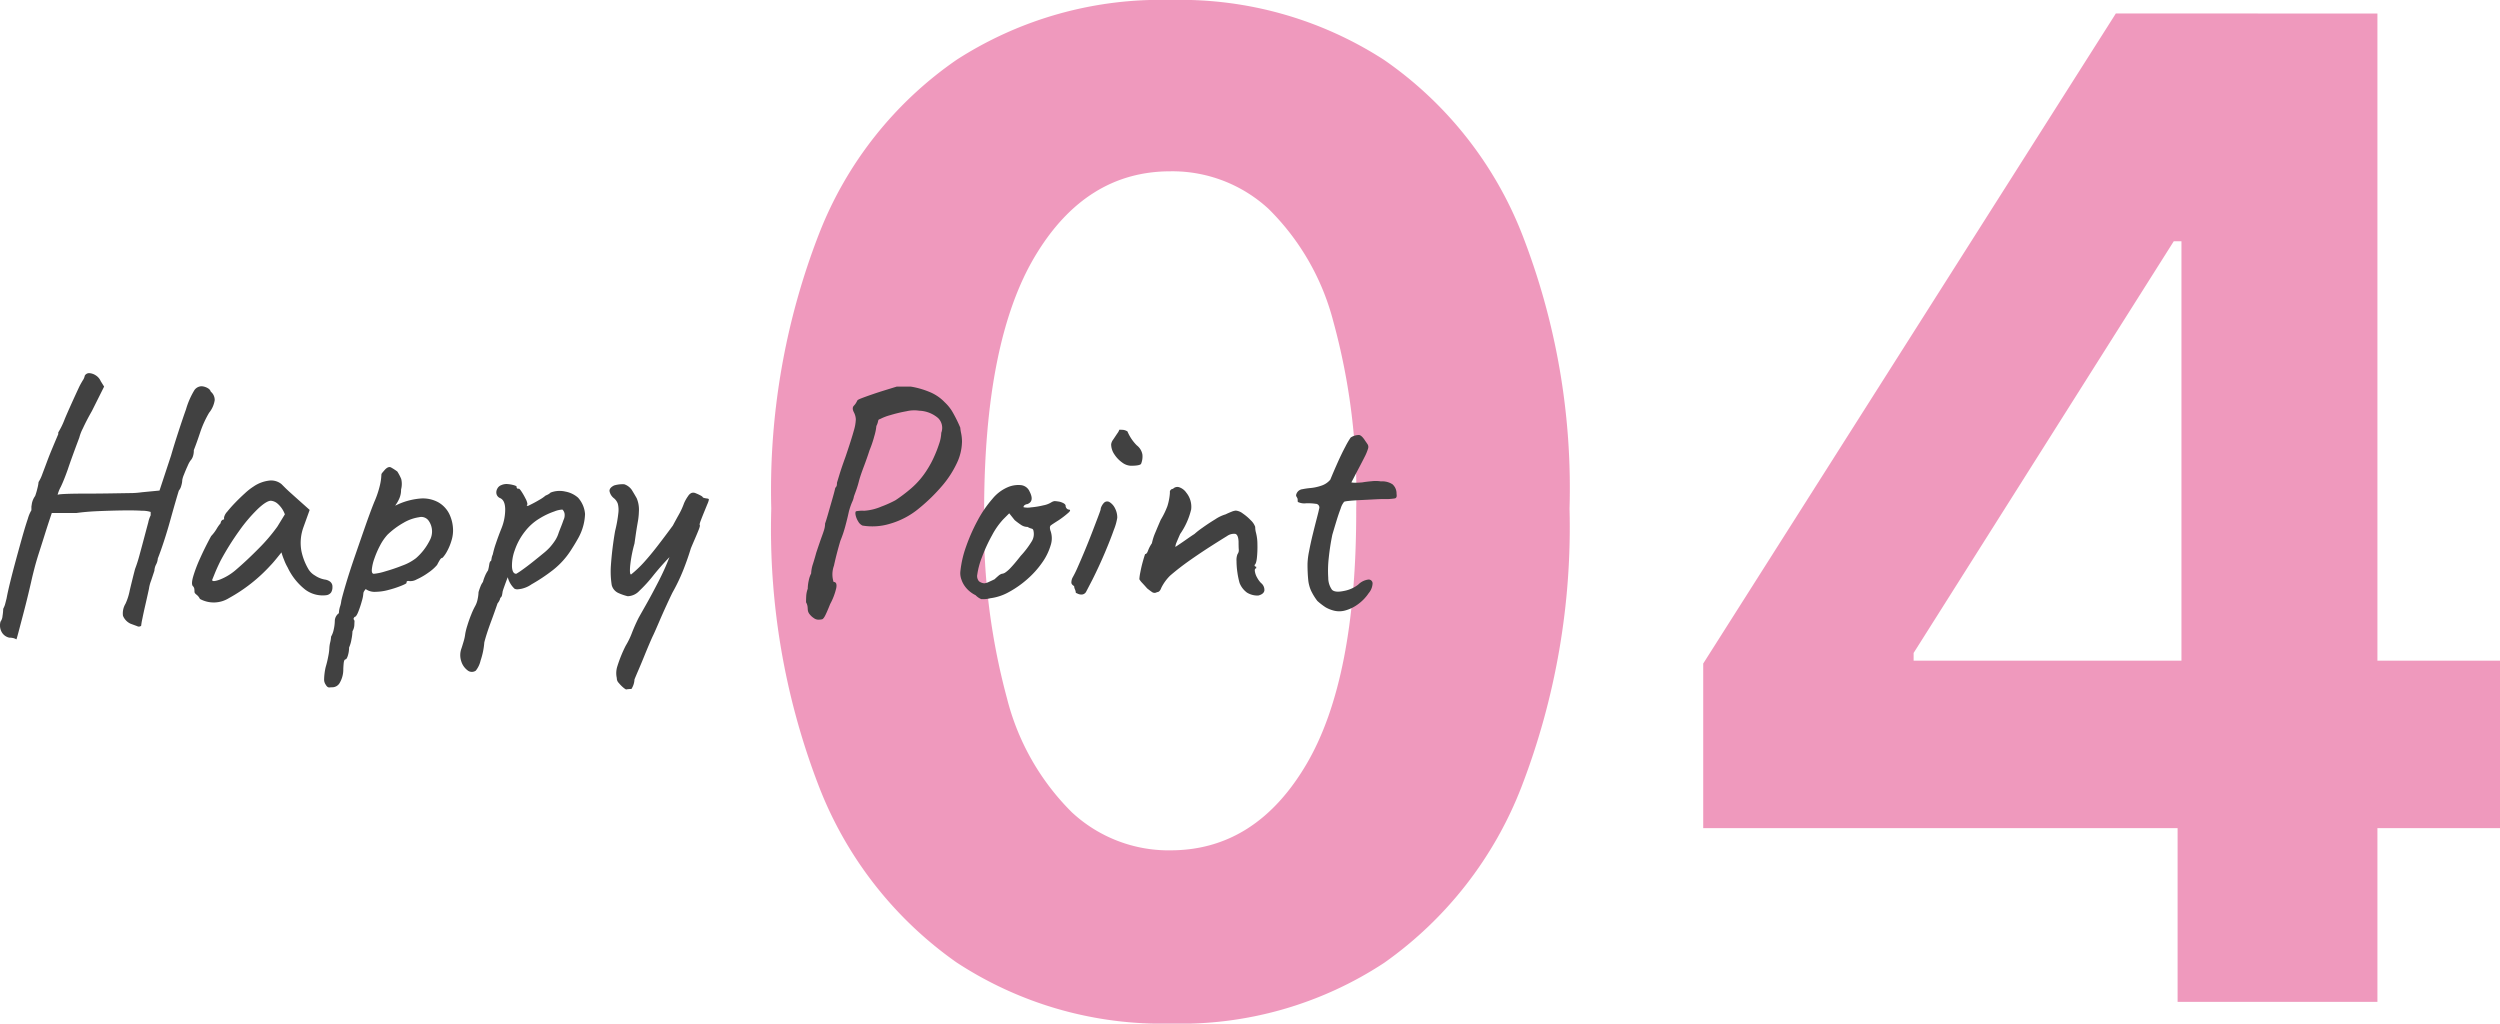
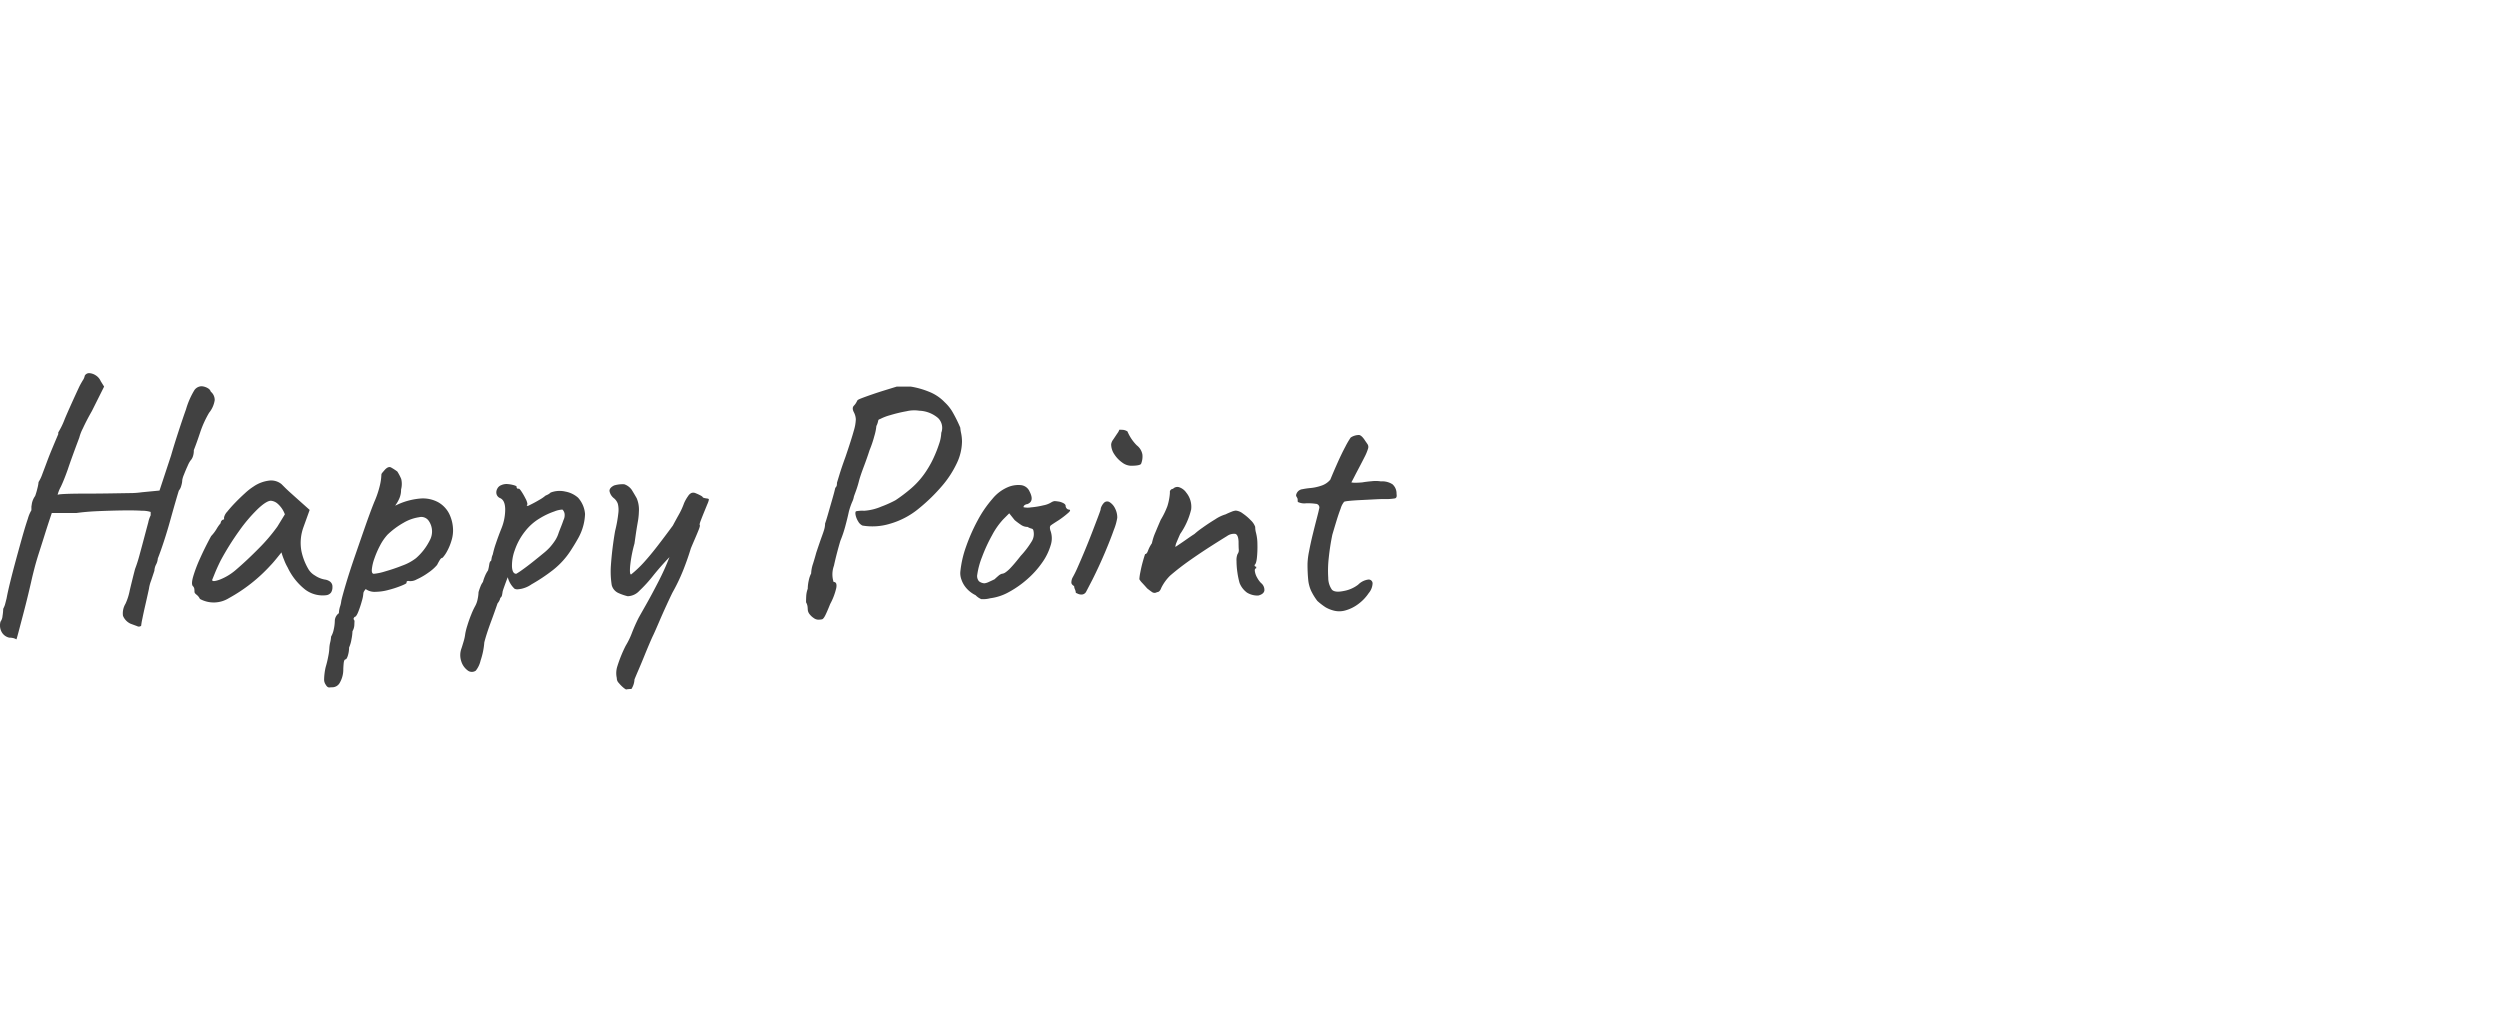
<svg xmlns="http://www.w3.org/2000/svg" width="147.165" height="60.255" viewBox="0 0 147.165 60.255">
  <g id="グループ_92" data-name="グループ 92" transform="translate(-834.631 -5727.381)">
-     <path id="パス_60" data-name="パス 60" d="M27.528,1.278a22.041,22.041,0,0,1-12.6-3.608A22.637,22.637,0,0,1,6.832-12.7a42.1,42.1,0,0,1-2.8-16.335A41.7,41.7,0,0,1,6.861-45.256a22.235,22.235,0,0,1,8.1-10.213,22.157,22.157,0,0,1,12.571-3.509A22.09,22.09,0,0,1,40.1-55.455,22.419,22.419,0,0,1,48.21-45.241a41.089,41.089,0,0,1,2.813,16.207A42.518,42.518,0,0,1,48.2-12.67,22.674,22.674,0,0,1,40.114-2.3,21.816,21.816,0,0,1,27.528,1.278Zm0-10.2q5,0,7.983-5.028t2.955-15.085a38.212,38.212,0,0,0-1.349-11.023,14.365,14.365,0,0,0-3.807-6.619,8.353,8.353,0,0,0-5.781-2.216q-4.972,0-7.955,4.972T16.563-29.034a39.327,39.327,0,0,0,1.349,11.179,14.421,14.421,0,0,0,3.821,6.7A8.374,8.374,0,0,0,27.528-8.92Zm31.364-1.307v-9.687l24.29-38.267h8.352v13.409H86.591L71.278-20.54v.455H105.8v9.858ZM86.818,0V-13.182l.227-4.29v-40.71H98.58V0Z" transform="translate(876 5786.358)" fill="#e0357d" opacity="0.5" />
    <path id="パス_61" data-name="パス 61" d="M2.6,1.66l-.06-.03a.657.657,0,0,0-.15-.05.976.976,0,0,0-.21-.02.674.674,0,0,1-.46-.35A.813.813,0,0,1,1.66.62.648.648,0,0,0,1.78.28a2.893,2.893,0,0,0,.04-.42,1.572,1.572,0,0,0,.1-.23q.02-.07.1-.39.06-.34.21-.95t.34-1.31q.19-.7.37-1.34t.33-1.08a2.013,2.013,0,0,1,.21-.5v-.22l.03-.19a1.12,1.12,0,0,1,.19-.43,4.111,4.111,0,0,0,.14-.48A1.989,1.989,0,0,0,3.9-7.6a2.278,2.278,0,0,0,.23-.49q.15-.39.29-.77.12-.32.27-.68t.26-.62l.11-.26v-.1a4.633,4.633,0,0,0,.39-.81q.31-.73.85-1.89.08-.16.2-.36a.7.7,0,0,0,.12-.28.292.292,0,0,1,.28-.15.775.775,0,0,1,.37.13.765.765,0,0,1,.29.34l.2.32-.72,1.44q-.32.56-.53,1.02a2.5,2.5,0,0,0-.21.54l-.12.32q-.12.32-.28.76t-.28.8q-.22.62-.41,1.02a1.986,1.986,0,0,0-.19.48q0-.04.44-.06t1.12-.02q.68,0,1.39-.01l1.26-.02A5.033,5.033,0,0,0,9.98-7l1.04-.1.68-2.06q.16-.56.42-1.36t.46-1.36a4.691,4.691,0,0,1,.5-1.14.531.531,0,0,1,.42-.22.7.7,0,0,1,.17.03.806.806,0,0,1,.22.1.352.352,0,0,1,.15.19.631.631,0,0,1,.23.5,1.542,1.542,0,0,1-.33.74,6.022,6.022,0,0,0-.53,1.17q-.21.63-.37,1.03a1.065,1.065,0,0,1-.06.39.679.679,0,0,1-.14.23,1.556,1.556,0,0,0-.16.3q-.12.26-.22.52a1.406,1.406,0,0,0-.1.32,1.219,1.219,0,0,1-.06.34.677.677,0,0,1-.14.28q-.04.12-.18.6t-.32,1.13q-.18.65-.38,1.26T10.92-3.1a.857.857,0,0,1-.1.35.882.882,0,0,0-.1.37l-.2.6a2.049,2.049,0,0,0-.12.46q-.1.46-.21.94t-.18.83a3.738,3.738,0,0,0-.07.41A.213.213,0,0,1,9.7.88L9.32.74A.878.878,0,0,1,8.87.27a1.091,1.091,0,0,1,.15-.71,3.376,3.376,0,0,0,.25-.79q.15-.63.31-1.25a7.9,7.9,0,0,0,.26-.81q.14-.51.28-1.04t.24-.9a1.615,1.615,0,0,1,.14-.41v-.2a1.567,1.567,0,0,0-.5-.07q-.46-.03-1.14-.02t-1.41.04q-.73.03-1.31.11H4.68l-.14.42q-.12.36-.28.87T3.93-3.45q-.17.53-.28.96t-.15.61q-.08.36-.21.9T3.01.13l-.26.99Q2.64,1.54,2.6,1.66ZM13.4-.72a.692.692,0,0,0-.2-.25q-.12-.09-.12-.17a1.543,1.543,0,0,0-.01-.17.285.285,0,0,0-.09-.17q-.1-.12.02-.55a8.032,8.032,0,0,1,.4-1.06q.28-.63.66-1.33a2.3,2.3,0,0,0,.32-.42,2.137,2.137,0,0,1,.24-.34.227.227,0,0,1,.06-.15.18.18,0,0,1,.14-.07v-.12a.732.732,0,0,1,.19-.34q.19-.24.47-.53t.58-.56a3.484,3.484,0,0,1,.5-.39,2.047,2.047,0,0,1,.87-.34.966.966,0,0,1,.77.2l.2.2q.14.14.33.31l.39.35.74.66-.36,1a2.7,2.7,0,0,0-.13,1.4,3.482,3.482,0,0,0,.39,1.04,1.056,1.056,0,0,0,.41.42,1.492,1.492,0,0,0,.59.24.649.649,0,0,1,.3.12.366.366,0,0,1,.14.32.569.569,0,0,1-.08.32.416.416,0,0,1-.28.16,1.718,1.718,0,0,1-1.23-.32,3.62,3.62,0,0,1-1.05-1.32,2.712,2.712,0,0,1-.21-.45,3.408,3.408,0,0,1-.15-.43l-.3.37q-.22.27-.34.39A9.5,9.5,0,0,1,15.11-.77,1.69,1.69,0,0,1,13.4-.72Zm.72-1.12q0,.14.43-.01a3.249,3.249,0,0,0,.93-.55q.68-.58,1.37-1.28a10.368,10.368,0,0,0,1.11-1.3l.44-.72a1.537,1.537,0,0,0-.43-.63.707.707,0,0,0-.39-.17q-.26,0-.77.48a9.118,9.118,0,0,0-1.09,1.28,15.881,15.881,0,0,0-1.1,1.76q-.2.4-.35.77Zm7.1,6.32q-.08,0-.2.01t-.22-.17a.517.517,0,0,1-.09-.3,3.6,3.6,0,0,1,.09-.72,6.488,6.488,0,0,0,.16-.67,3.038,3.038,0,0,0,.06-.49,1.819,1.819,0,0,1,.05-.31,1.786,1.786,0,0,0,.05-.33,1.389,1.389,0,0,0,.16-.44,2.415,2.415,0,0,0,.06-.5.572.572,0,0,1,.24-.44,1.483,1.483,0,0,1,.07-.4,1.467,1.467,0,0,0,.07-.32q.06-.28.27-.99t.52-1.61q.31-.9.61-1.76t.54-1.46a5.566,5.566,0,0,0,.33-.97A3.159,3.159,0,0,0,24.08-8a.2.2,0,0,1,.04-.13q.04-.05.18-.21.2-.2.35-.12a3.309,3.309,0,0,1,.37.24,2.855,2.855,0,0,1,.23.44,1.28,1.28,0,0,1-.01.62,1.248,1.248,0,0,1-.1.52,1.976,1.976,0,0,1-.18.33q-.08.11-.04.09a3.984,3.984,0,0,1,1.45-.41,1.893,1.893,0,0,1,1.06.22,1.622,1.622,0,0,1,.65.69A2.252,2.252,0,0,1,28.3-4.7a2.012,2.012,0,0,1-.1.57,3.058,3.058,0,0,1-.25.6,1.82,1.82,0,0,1-.27.39q-.08,0-.16.13t-.16.29a2.59,2.59,0,0,1-.51.45,3.907,3.907,0,0,1-.69.4.729.729,0,0,1-.5.09l-.05.01q-.05.01-.05.11,0,.04-.32.17a6.054,6.054,0,0,1-.74.24,2.968,2.968,0,0,1-.74.11.9.9,0,0,1-.6-.16.694.694,0,0,0-.09.12.275.275,0,0,0-.05.14,2.111,2.111,0,0,1-.09.45,5.814,5.814,0,0,1-.21.63q-.12.3-.22.3L22.46.4q-.04.06.04.16l-.01.23a.788.788,0,0,1-.11.39,2.866,2.866,0,0,1-.06.48,1.919,1.919,0,0,1-.14.48,1.605,1.605,0,0,1-.07.47q-.07.23-.15.23-.08.02-.1.25t-.02.33a1.555,1.555,0,0,1-.2.78A.507.507,0,0,1,21.22,4.48ZM23.64-2.2a3.191,3.191,0,0,0,.66-.14,10.451,10.451,0,0,0,1.03-.35,2.9,2.9,0,0,0,.79-.43,3.394,3.394,0,0,0,.81-1.05,1.092,1.092,0,0,0-.05-1.13.53.53,0,0,0-.58-.23,2.529,2.529,0,0,0-.92.33,4.654,4.654,0,0,0-.94.7,2.993,2.993,0,0,0-.44.64,5.352,5.352,0,0,0-.33.76,2.689,2.689,0,0,0-.15.64Q23.5-2.2,23.64-2.2Zm6,5.7a.4.4,0,0,1-.49-.02,1.048,1.048,0,0,1-.37-.54,1.148,1.148,0,0,1,.02-.76q.04-.12.12-.39a2.6,2.6,0,0,0,.1-.47,3.69,3.69,0,0,1,.12-.47q.1-.33.23-.65a4.227,4.227,0,0,1,.21-.46,1.4,1.4,0,0,0,.17-.46,2.288,2.288,0,0,0,.05-.4q.04-.14.11-.32a1.077,1.077,0,0,1,.15-.28,2.431,2.431,0,0,1,.12-.35,1.7,1.7,0,0,1,.18-.33,2.736,2.736,0,0,0,.07-.34q.03-.2.11-.22a1.349,1.349,0,0,0,.03-.16.886.886,0,0,1,.07-.22,5.11,5.11,0,0,1,.18-.64q.14-.42.34-.92a2.967,2.967,0,0,0,.21-1.11q-.01-.53-.31-.65a.357.357,0,0,1-.2-.23.429.429,0,0,1,.04-.31.431.431,0,0,1,.24-.22.766.766,0,0,1,.39-.06,1.827,1.827,0,0,1,.37.07q.16.05.14.09a.111.111,0,0,0,.1.12q.04-.06.17.13a3.661,3.661,0,0,1,.25.43.93.93,0,0,1,.12.34.5.5,0,0,0-.04.09q0,.01.08.01l.22-.11q.22-.11.47-.26a1.938,1.938,0,0,0,.33-.23l.11-.05a.641.641,0,0,0,.19-.13,1.471,1.471,0,0,1,.87-.06,1.551,1.551,0,0,1,.75.36,1.619,1.619,0,0,1,.41.96,3.09,3.09,0,0,1-.27,1.16,3.219,3.219,0,0,1-.17.33q-.13.23-.25.42l-.12.19a4.7,4.7,0,0,1-1.08,1.2,10.346,10.346,0,0,1-1.26.84,1.594,1.594,0,0,1-.41.21,1.487,1.487,0,0,1-.37.08.383.383,0,0,1-.22-.03,1.415,1.415,0,0,1-.4-.68q-.1.26-.19.51t-.11.33q-.02.14-.04.23a.252.252,0,0,1-.1.15l-.02.08a.805.805,0,0,1-.14.24q-.2.58-.36,1.01t-.26.74q-.1.31-.16.55a4.305,4.305,0,0,1-.22,1.07A1.467,1.467,0,0,1,29.64,3.5Zm2.38-5.7a3.831,3.831,0,0,0,.35-.23q.27-.19.61-.46t.63-.51A3.316,3.316,0,0,0,34-3.76a3.549,3.549,0,0,0,.3-.39,1.791,1.791,0,0,0,.22-.47q.06-.16.14-.36t.14-.38a.643.643,0,0,0,.07-.33.433.433,0,0,0-.13-.29,1.435,1.435,0,0,0-.48.11,4.315,4.315,0,0,0-.88.42,3.092,3.092,0,0,0-.84.75,3.7,3.7,0,0,0-.61,1.12,2.615,2.615,0,0,0-.16.98Q31.8-2.2,32.02-2.2Zm6.5,6.8q-.02.04-.17-.08a1.985,1.985,0,0,1-.29-.29.388.388,0,0,1-.12-.29,1.306,1.306,0,0,1,.03-.69,7.959,7.959,0,0,1,.49-1.21,4.489,4.489,0,0,0,.37-.76Q39,.84,39.22.4q.1-.18.44-.78t.73-1.36a14.573,14.573,0,0,0,.65-1.44q-.52.54-.96,1.09a8.037,8.037,0,0,1-.81.89.97.97,0,0,1-.69.32,3,3,0,0,1-.55-.19.7.7,0,0,1-.39-.47,5.169,5.169,0,0,1-.05-1.12,20.042,20.042,0,0,1,.25-2.06,7.653,7.653,0,0,0,.19-1.05A1.484,1.484,0,0,0,38-6.32a.73.73,0,0,0-.22-.32.7.7,0,0,1-.27-.43q-.01-.19.27-.33a1.735,1.735,0,0,1,.6-.07.885.885,0,0,1,.44.33q.16.26.29.49a1.723,1.723,0,0,1,.13.79,3.912,3.912,0,0,1-.07.64q-.07.4-.12.75l-.07.49a7.766,7.766,0,0,0-.25,1.28q-.05.54.05.54a6.557,6.557,0,0,0,.77-.73q.37-.41.78-.94t.91-1.21q.18-.34.36-.66a4.186,4.186,0,0,0,.3-.66,2.346,2.346,0,0,1,.24-.42.454.454,0,0,1,.2-.18.337.337,0,0,1,.25.02,2.725,2.725,0,0,1,.28.13q.13.07.13.11a.246.246,0,0,0,.1.04,1.287,1.287,0,0,0,.17.03q.09.01.09.07a1.26,1.26,0,0,1-.09.26l-.2.49q-.11.27-.19.48t-.06.25q.04.04-.06.29t-.23.55q-.13.3-.23.54-.2.66-.46,1.31a10.854,10.854,0,0,1-.62,1.29q-.12.24-.35.74t-.44.99q-.21.49-.33.75-.08.16-.23.51t-.32.77q-.17.42-.33.79t-.24.57a1.106,1.106,0,0,1-.18.56q-.08,0-.18.01ZM49.78.5a.468.468,0,0,1-.24-.09,1.017,1.017,0,0,1-.25-.23.477.477,0,0,1-.11-.3l-.01-.13a.646.646,0,0,0-.09-.27q0-.16.01-.37a1.459,1.459,0,0,1,.09-.43,2.278,2.278,0,0,1,.06-.49,1.52,1.52,0,0,1,.14-.41,2,2,0,0,1,.11-.57q.11-.35.19-.65.22-.66.33-.96t.15-.45a1.2,1.2,0,0,0,.04-.31q.06-.16.18-.58t.25-.87q.13-.45.17-.65a.281.281,0,0,0,.09-.15,1.062,1.062,0,0,0,.01-.15l.14-.46q.14-.46.36-1.06.36-1.06.49-1.54a2.559,2.559,0,0,0,.12-.68,1,1,0,0,0-.11-.4q-.14-.26,0-.4a.825.825,0,0,0,.14-.19l.06-.11q0-.04.26-.14t.64-.23q.38-.13.77-.25l.65-.2h.82a4.885,4.885,0,0,1,1.07.3,2.589,2.589,0,0,1,.93.62,2.553,2.553,0,0,1,.43.52,8.134,8.134,0,0,1,.49.98,2.167,2.167,0,0,0,.05.33,2.5,2.5,0,0,1,.05.49,3.045,3.045,0,0,1-.3,1.26,5.9,5.9,0,0,1-.86,1.33,10.344,10.344,0,0,1-1.36,1.33A4.69,4.69,0,0,1,54-5.14a3.533,3.533,0,0,1-1.6.1.569.569,0,0,1-.25-.24A1.184,1.184,0,0,1,52-5.64q-.04-.18.02-.24a1.888,1.888,0,0,1,.48-.03,3.1,3.1,0,0,0,1.02-.25q.22-.08.46-.19t.38-.19a9.4,9.4,0,0,0,.92-.7,4.874,4.874,0,0,0,.96-1.14,5.54,5.54,0,0,0,.36-.67,7.18,7.18,0,0,0,.31-.79,2.232,2.232,0,0,0,.13-.66.808.808,0,0,0-.19-.87,1.8,1.8,0,0,0-1.11-.43,1.923,1.923,0,0,0-.74.03,8.415,8.415,0,0,0-.96.23,2.97,2.97,0,0,0-.62.24q-.08,0-.1.12a1.022,1.022,0,0,1-.1.28,3.016,3.016,0,0,1-.12.59,6.366,6.366,0,0,1-.28.83q-.14.44-.34.97t-.28.83a6.09,6.09,0,0,1-.19.62l-.11.3a1.2,1.2,0,0,1-.11.34,4.241,4.241,0,0,0-.19.56q-.08.38-.21.86a6.813,6.813,0,0,1-.29.86q-.22.74-.38,1.47a1.488,1.488,0,0,0-.02.95q.22,0,.16.35a3.723,3.723,0,0,1-.36.95q-.2.5-.3.69t-.18.21A1.066,1.066,0,0,1,49.78.5ZM59.92-.76a1.616,1.616,0,0,1-.53.05,1.01,1.01,0,0,1-.33-.23,1.709,1.709,0,0,1-.53-.4,1.489,1.489,0,0,1-.3-.51,1.091,1.091,0,0,1-.07-.45,6.156,6.156,0,0,1,.34-1.5,10.59,10.59,0,0,1,.68-1.54,6.725,6.725,0,0,1,.87-1.27,2.364,2.364,0,0,1,.91-.69,1.568,1.568,0,0,1,.76-.12.621.621,0,0,1,.52.38q.3.58-.14.74a.275.275,0,0,0-.14.05.149.149,0,0,0-.08.13,1.153,1.153,0,0,0,.44.01,4.759,4.759,0,0,0,.73-.12,1.333,1.333,0,0,0,.49-.19.46.46,0,0,1,.18-.06,2.624,2.624,0,0,1,.3.04q.34.1.34.24a.227.227,0,0,0,.06.15.18.18,0,0,0,.14.07q.14.02-.03.18a5.518,5.518,0,0,1-.57.44q-.38.24-.47.31t-.03.29a1.313,1.313,0,0,1,.02.88,3.433,3.433,0,0,1-.5,1.02,5.377,5.377,0,0,1-.87.97,5.869,5.869,0,0,1-1.08.76A3.029,3.029,0,0,1,59.92-.76Zm-.34-.88a.839.839,0,0,0,.28-.09q.2-.09.32-.15.08-.08.21-.19a.594.594,0,0,1,.21-.13.423.423,0,0,0,.2-.07,1.842,1.842,0,0,0,.34-.3q.22-.23.58-.69a5.161,5.161,0,0,0,.62-.81.834.834,0,0,0,.12-.69.132.132,0,0,0-.11-.1.884.884,0,0,1-.23-.1.668.668,0,0,1-.37-.11,4.455,4.455,0,0,1-.39-.29l-.32-.4-.34.34a4.344,4.344,0,0,0-.67.95,9.186,9.186,0,0,0-.59,1.28,4.579,4.579,0,0,0-.28,1.03.469.469,0,0,0,.1.4A.577.577,0,0,0,59.58-1.64Zm5.68.66a.474.474,0,0,1-.19-.05l-.11-.05a.544.544,0,0,0-.05-.2.544.544,0,0,1-.05-.2.294.294,0,0,1-.16-.17.652.652,0,0,1,.06-.31,6.577,6.577,0,0,0,.32-.65q.2-.45.42-.98t.42-1.05q.2-.52.34-.89t.16-.45a.472.472,0,0,1,.06-.2.761.761,0,0,1,.14-.2.264.264,0,0,1,.34-.03.884.884,0,0,1,.31.36,1.174,1.174,0,0,1,.13.55,3.234,3.234,0,0,1-.2.71q-.2.57-.53,1.35t-.73,1.58q-.3.58-.38.73A.309.309,0,0,1,65.26-.98ZM68.2-8.56a.9.9,0,0,1-.51-.19,1.756,1.756,0,0,1-.46-.48,1.066,1.066,0,0,1-.19-.59.576.576,0,0,1,.12-.28l.24-.36a.72.72,0,0,0,.12-.22,2.4,2.4,0,0,1,.25.01.642.642,0,0,1,.23.09,2.563,2.563,0,0,0,.55.82.868.868,0,0,1,.33.54,1.14,1.14,0,0,1-.08.55Q68.72-8.56,68.2-8.56ZM75.7-.92a1.184,1.184,0,0,1-.66-.17,1.287,1.287,0,0,1-.44-.57,4.747,4.747,0,0,1-.13-.63,4.678,4.678,0,0,1-.05-.66.914.914,0,0,1,.06-.41.381.381,0,0,0,.07-.29q-.01-.21-.01-.45-.02-.4-.19-.45a.7.7,0,0,0-.49.13q-.36.22-.94.59t-1.21.81q-.63.44-1.19.92a2.638,2.638,0,0,0-.53.73q-.09.25-.25.25a.263.263,0,0,1-.27.01q-.11-.07-.31-.23-.14-.16-.28-.31a1.155,1.155,0,0,1-.18-.23,2.96,2.96,0,0,1,.06-.42q.06-.32.15-.64t.13-.42q.1,0,.17-.2A2.009,2.009,0,0,1,69.44-4a3.2,3.2,0,0,1,.21-.65q.17-.41.31-.73a4.728,4.728,0,0,0,.39-.8,3.356,3.356,0,0,0,.15-.8.161.161,0,0,1,.04-.15.18.18,0,0,1,.14-.07.351.351,0,0,1,.38-.09.822.822,0,0,1,.4.31,1.314,1.314,0,0,1,.29.99,4.244,4.244,0,0,1-.65,1.45q-.14.32-.21.49a.763.763,0,0,0-.07.27l.21-.14q.21-.14.48-.33t.43-.29a4.652,4.652,0,0,1,.46-.36q.36-.26.77-.51a2.208,2.208,0,0,1,.61-.29q.16-.08.34-.15a.838.838,0,0,1,.26-.07.8.8,0,0,1,.41.17,2.932,2.932,0,0,1,.47.4.977.977,0,0,1,.26.39,1.29,1.29,0,0,0,.01.16,1.349,1.349,0,0,0,.03.16,2.669,2.669,0,0,1,.09.7,6.043,6.043,0,0,1-.03.8q-.04.36-.14.42l.01.05q.01.05.09.05v.1q-.1,0-.08.17a1.03,1.03,0,0,0,.13.37,1.416,1.416,0,0,0,.23.32.519.519,0,0,1,.2.45Q76.02-1,75.7-.92Zm4.42.88a1.875,1.875,0,0,1-.46-.19,3.943,3.943,0,0,1-.48-.37,3.415,3.415,0,0,1-.37-.6,2.064,2.064,0,0,1-.17-.65,9.16,9.16,0,0,1-.04-.95,4.3,4.3,0,0,1,.09-.72q.09-.48.22-1.01t.24-.95q.11-.42.13-.54a.216.216,0,0,0-.2-.3,3.1,3.1,0,0,0-.57-.03.859.859,0,0,1-.41-.05q-.08-.02-.08-.07v-.05a.4.4,0,0,0-.01-.11.924.924,0,0,0-.07-.13q-.04-.08.05-.23a.427.427,0,0,1,.31-.19,4.263,4.263,0,0,1,.49-.07,2.751,2.751,0,0,0,.63-.14,1.145,1.145,0,0,0,.52-.35q.18-.44.42-.98t.47-.97a4.645,4.645,0,0,1,.31-.53.887.887,0,0,1,.5-.15q.16.03.36.35.1.14.15.22a.314.314,0,0,1,.01.24,2.822,2.822,0,0,1-.21.5q-.17.34-.51.98-.1.2-.18.35l-.08.15a1.066,1.066,0,0,0,.24.02q.16,0,.4-.02.22-.04.56-.07a1.986,1.986,0,0,1,.54.01,1.109,1.109,0,0,1,.68.17.726.726,0,0,1,.24.57q.04.22-.09.26a3.188,3.188,0,0,1-.67.04q-.18,0-.56.02l-.79.04q-.41.02-.7.05t-.29.07a1.116,1.116,0,0,0-.19.38q-.13.34-.26.77t-.23.77a13.7,13.7,0,0,0-.21,1.36,6.584,6.584,0,0,0-.03,1.18,1.2,1.2,0,0,0,.22.7q.18.18.7.07a1.952,1.952,0,0,0,.84-.37,1.041,1.041,0,0,1,.59-.3.229.229,0,0,1,.26.21.948.948,0,0,1-.23.59,2.559,2.559,0,0,1-.6.63,2.279,2.279,0,0,1-.75.38A1.3,1.3,0,0,1,80.12-.04Z" transform="translate(833 5763.358)" fill="#414141" />
  </g>
</svg>